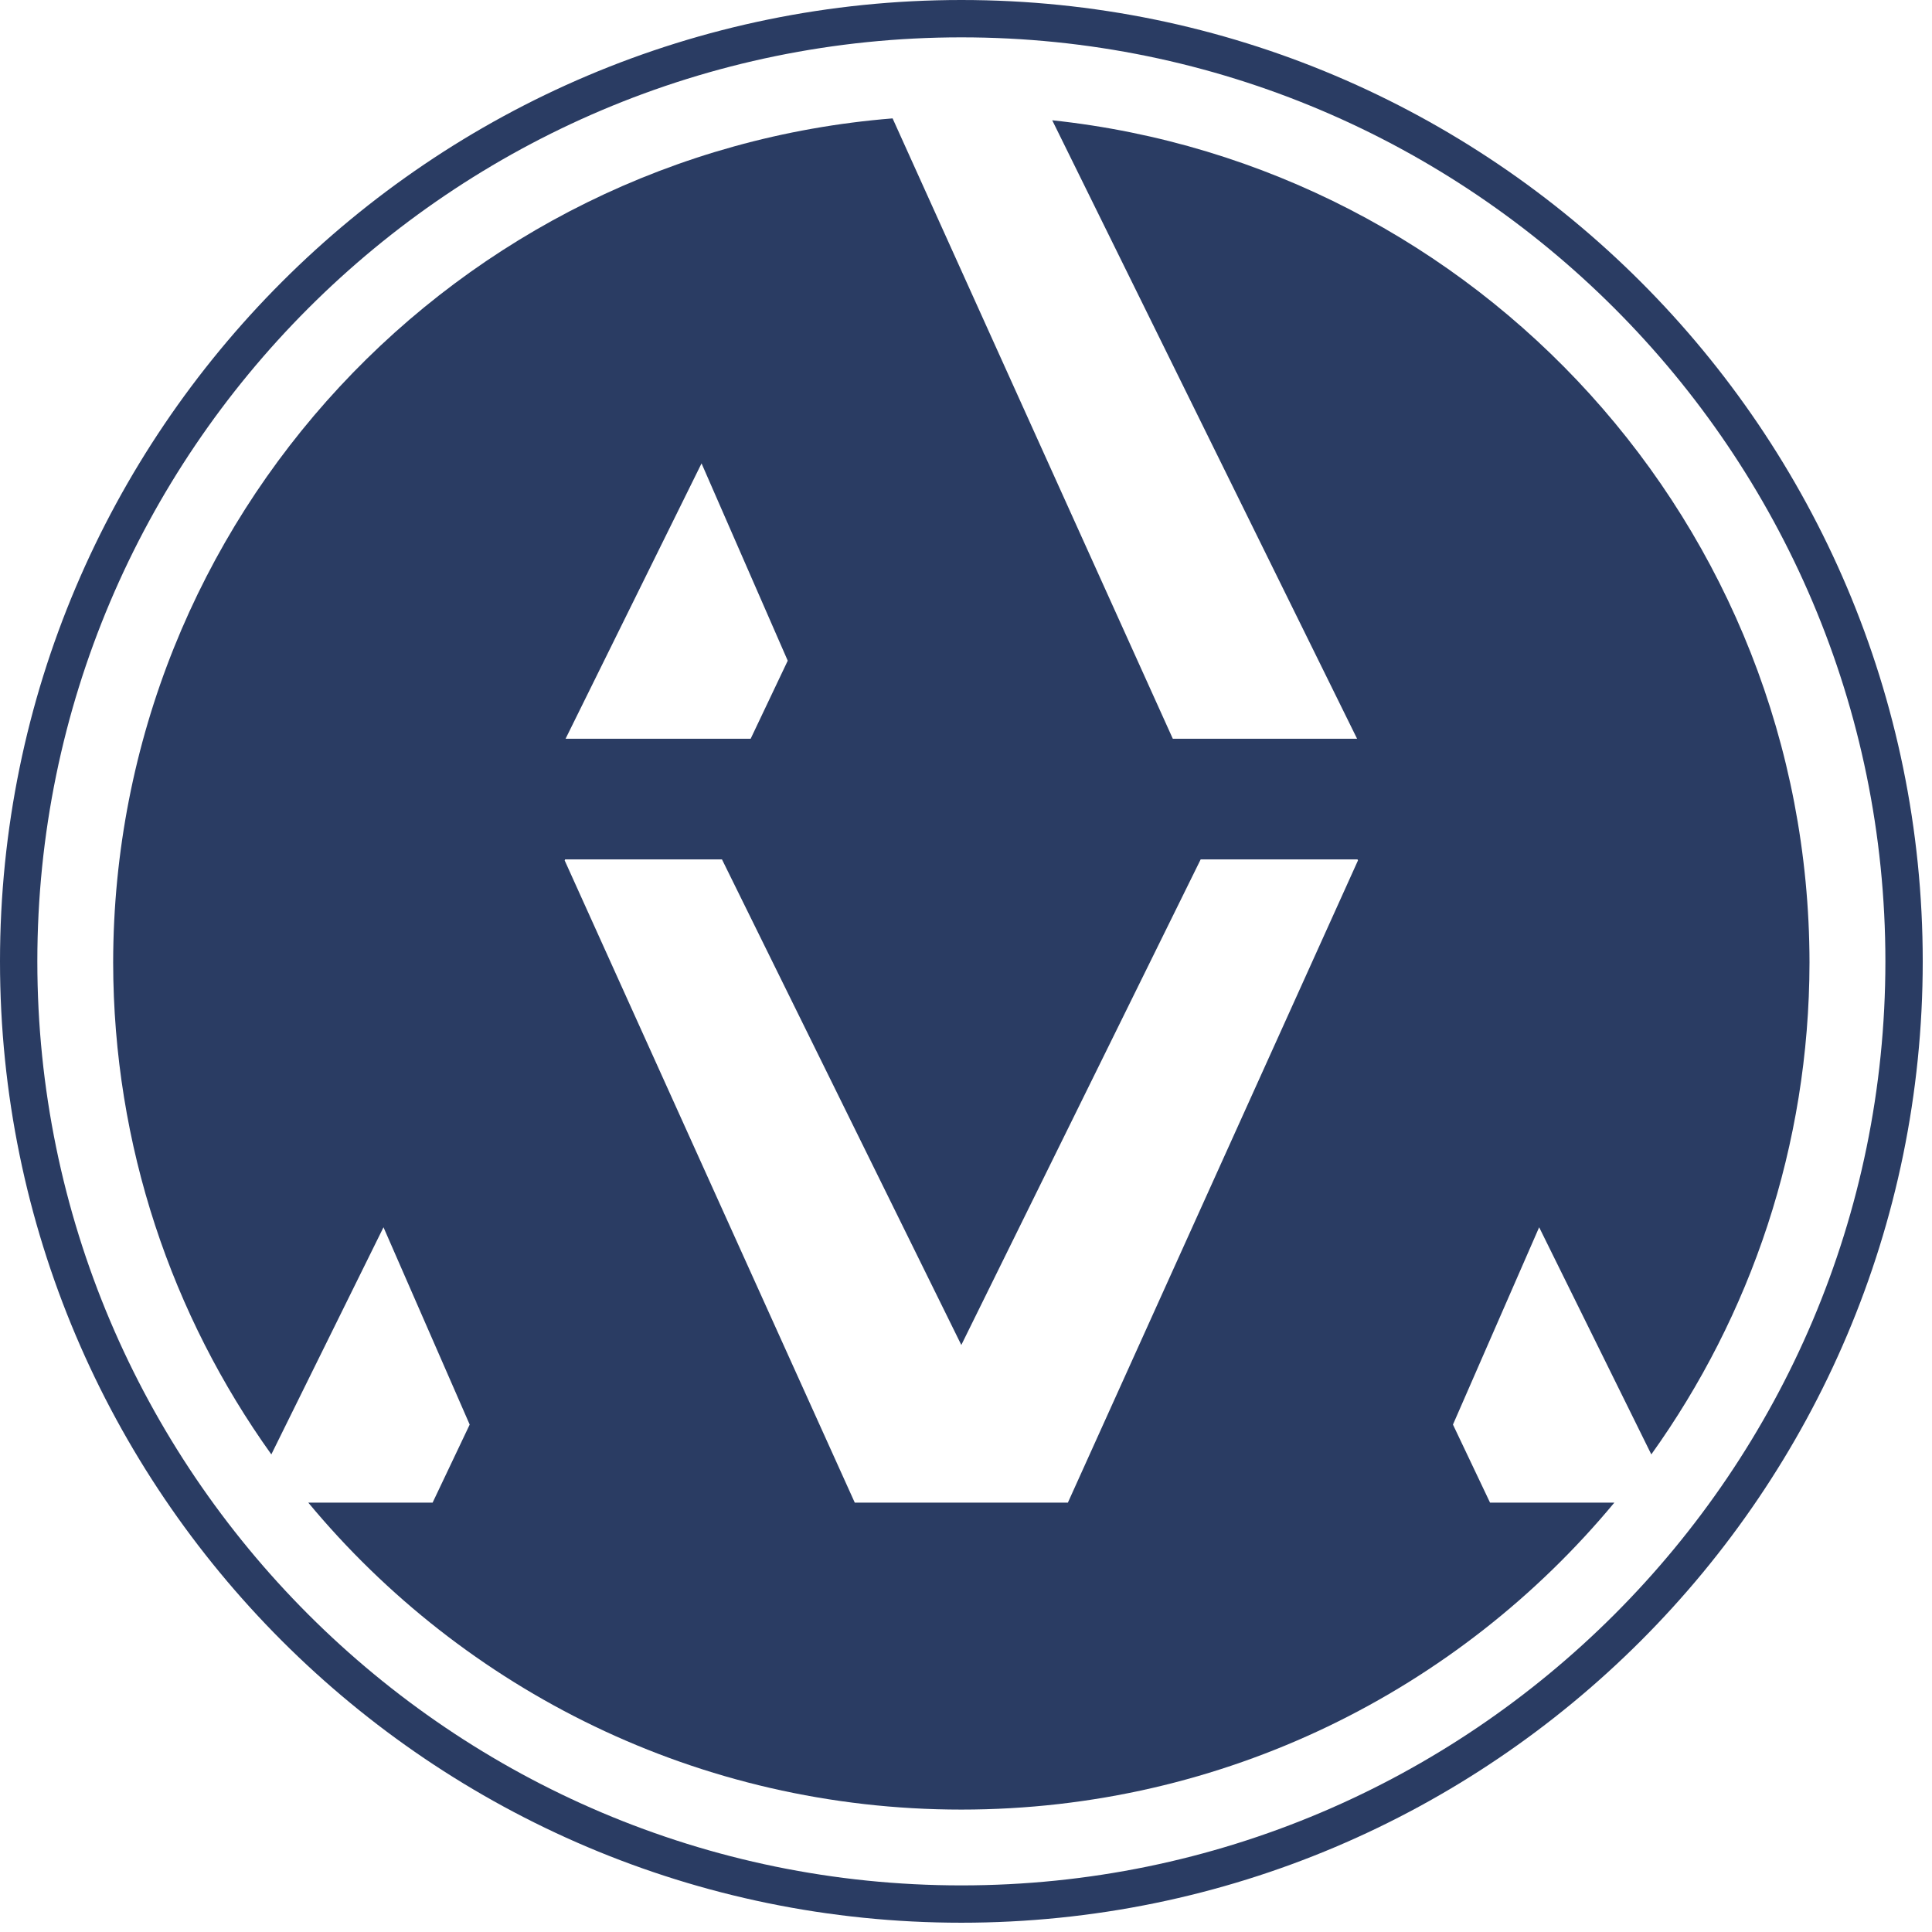
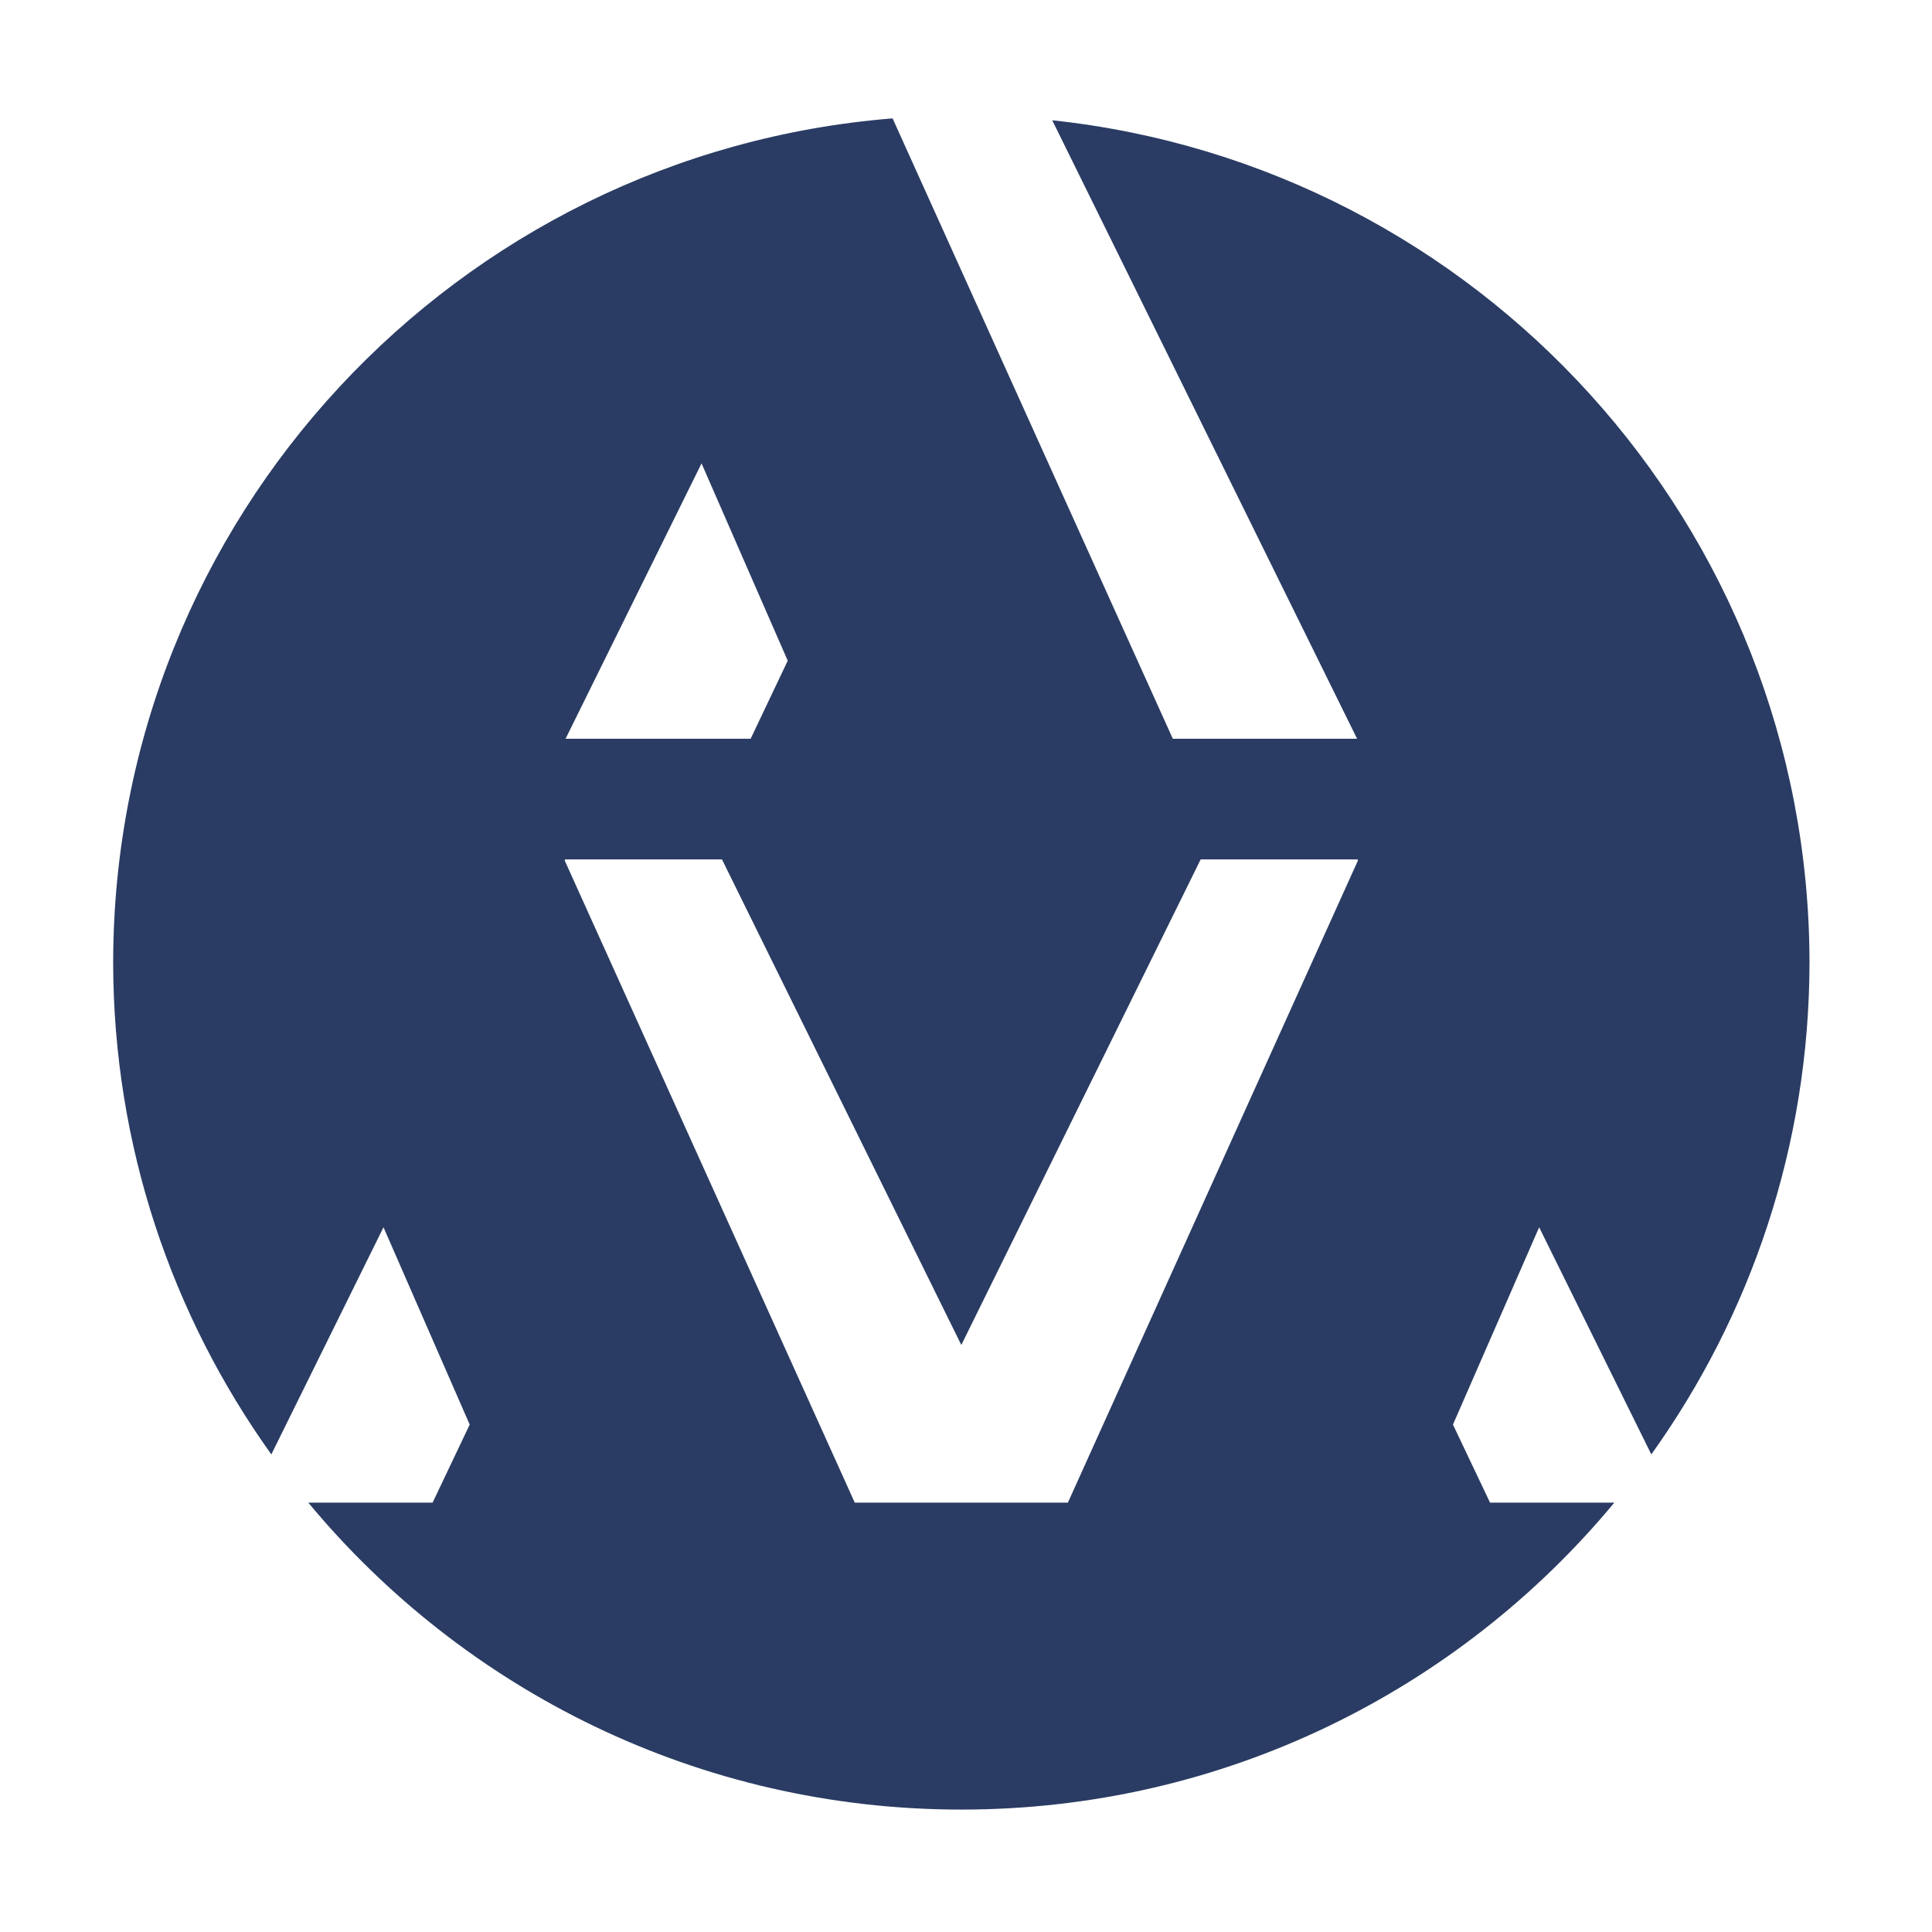
<svg xmlns="http://www.w3.org/2000/svg" width="163" height="163" viewBox="0 0 163 163" fill="none">
-   <path d="M81.109 159.068C38.122 159.068 3.15 124.096 3.15 81.109C3.15 38.123 38.122 3.151 81.109 3.151C124.096 3.151 159.068 38.123 159.068 81.109C159.068 124.096 124.096 159.068 81.109 159.068ZM81.109 0C36.386 0 0 36.385 0 81.109C0 125.832 36.386 162.217 81.109 162.217C125.832 162.217 162.218 125.832 162.218 81.109C162.218 36.385 125.832 0 81.109 0Z" fill="#2A3C63" />
  <path d="M90.096 126.774H87.661H74.549H72.115L47.639 72.59L47.68 72.507H60.912L81.105 113.474L101.299 72.507H114.531L114.572 72.59L90.096 126.774ZM59.188 39.095L66.46 55.742L63.332 62.326H47.717L59.188 39.095ZM88.775 10.148L114.495 62.326H98.948L75.307 9.988C38.529 12.94 9.595 43.678 9.547 81.203C9.567 96.686 14.516 111.004 22.892 122.706L32.355 103.543L39.627 120.19L36.499 126.774H26.009C39.136 142.594 58.943 152.672 81.105 152.672C103.268 152.672 123.075 142.594 136.201 126.774H125.712L122.584 120.19L129.856 103.543L139.319 122.706C147.695 111.004 152.645 96.686 152.665 81.203C152.617 44.315 124.66 13.974 88.775 10.148Z" fill="#2A3C63" />
</svg>